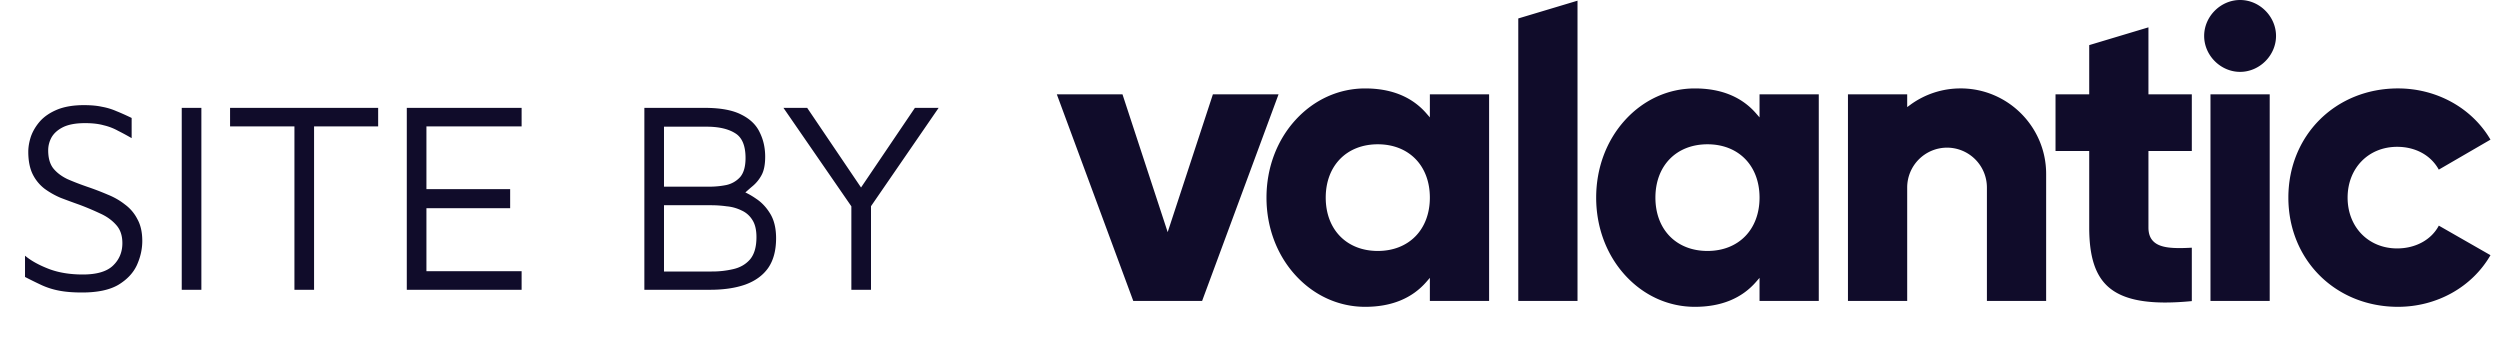
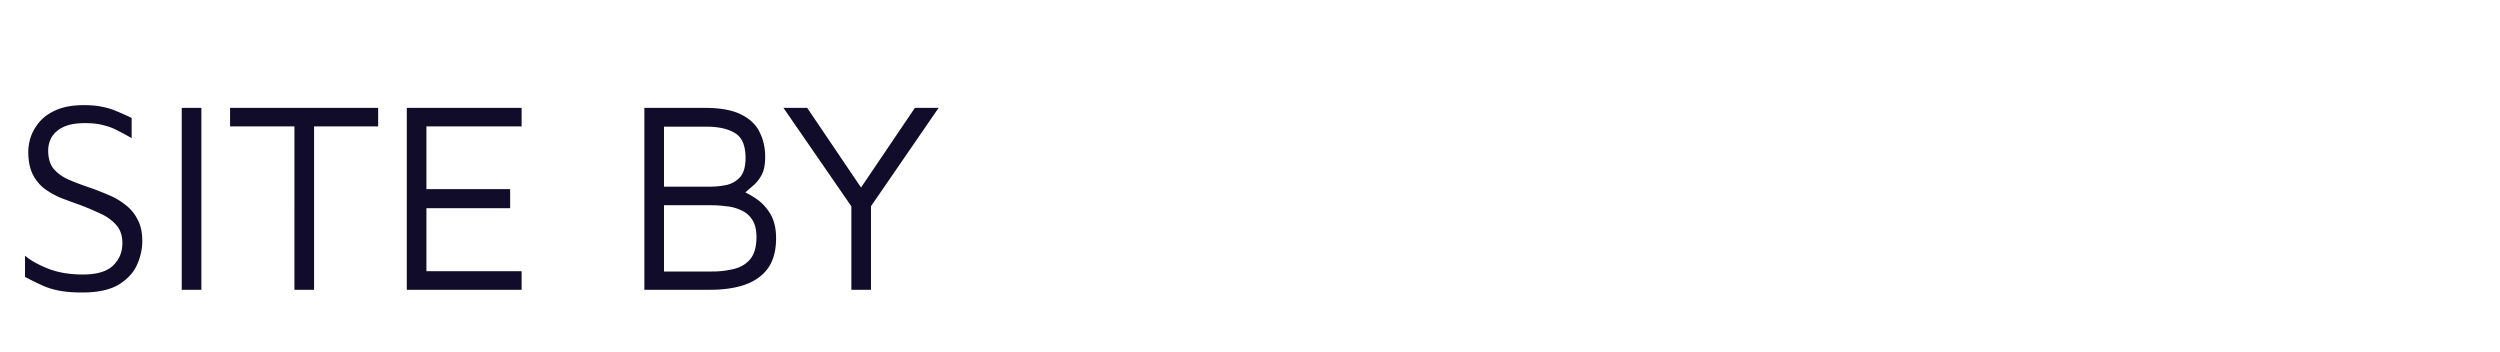
<svg xmlns="http://www.w3.org/2000/svg" width="220" height="31" fill="none">
  <g clip-path="url(#clip0_1513_4848)">
    <path fill-rule="evenodd" clip-rule="evenodd" d="M197.128 0c-1.714 0-3.162 1.448-3.162 3.162s1.448 3.162 3.162 3.162 3.162-1.448 3.162-3.162S198.842 0 197.128 0zm-63.52 26.481h5.213V.06l-5.213 1.564v24.858zm38.928-18.7a7.467 7.467 0 00-4.429 1.443l-.274.2V8.3h-5.213v18.18h5.213V16.5a3.511 3.511 0 013.507-3.507 3.512 3.512 0 013.508 3.507v9.98h5.212l.001-11.175c0-4.15-3.376-7.525-7.525-7.525zm38.412 14.08c1.628 0 3.015-.763 3.668-2.006l4.546 2.602c-1.62 2.807-4.722 4.543-8.139 4.543-5.5 0-9.647-4.131-9.647-9.61 0-5.478 4.147-9.609 9.647-9.609 3.409 0 6.511 1.723 8.139 4.507l-4.549 2.64c-.691-1.262-2.047-2.008-3.665-2.008-2.526 0-4.359 1.88-4.359 4.47 0 2.591 1.833 4.471 4.359 4.471zM199.734 8.3v18.18h-5.212V8.3h5.212zm-10.671-5.894l-5.212 1.564V8.3h-2.965v4.99h2.965v6.731c0 2.53.523 4.18 1.647 5.196 1.362 1.23 3.71 1.638 7.382 1.28v-4.7c-1.672.093-2.763.026-3.357-.532-.309-.291-.46-.698-.46-1.244v-6.73h3.817V8.3h-3.817V2.406zM145.676 17.39c0 2.808 1.841 4.694 4.582 4.694 2.741 0 4.582-1.886 4.582-4.694 0-2.807-1.841-4.693-4.582-4.693-2.741 0-4.582 1.886-4.582 4.694zm9.163-7.06l-.303-.348c-1.268-1.46-3.081-2.2-5.39-2.2-2.315 0-4.489.981-6.121 2.764-1.652 1.805-2.562 4.235-2.562 6.845 0 2.609.91 5.04 2.562 6.844 1.632 1.783 3.806 2.765 6.121 2.765 2.309 0 4.122-.74 5.39-2.2l.303-.35v2.031h5.213V8.3h-5.213v2.03zm-38.175 7.06c0 2.808 1.841 4.694 4.582 4.694 2.741 0 4.582-1.886 4.582-4.694 0-2.807-1.841-4.693-4.582-4.693-2.741 0-4.582 1.886-4.582 4.694zm9.164-7.06l-.303-.348c-1.268-1.46-3.082-2.2-5.391-2.2-2.314 0-4.488.981-6.12 2.764-1.653 1.805-2.563 4.235-2.563 6.845 0 2.609.91 5.04 2.563 6.844 1.632 1.783 3.806 2.765 6.12 2.765 2.309 0 4.123-.74 5.391-2.2l.303-.35v2.031h5.213V8.3h-5.213v2.03zm-23.072 10.097L106.735 8.3h5.778l-6.727 18.181h-6.059L93 8.3h5.778l3.978 12.127z" fill="#100C2A" />
  </g>
  <path d="M7.217 25.74c-.8 0-1.48-.056-2.04-.168a6.705 6.705 0 01-1.512-.48 40.02 40.02 0 01-1.464-.72V22.5c.512.432 1.2.816 2.064 1.152.864.336 1.872.504 3.024.504 1.216 0 2.096-.256 2.64-.768.56-.528.84-1.192.84-1.992 0-.672-.184-1.208-.552-1.608-.368-.416-.84-.752-1.416-1.008a24.033 24.033 0 00-1.824-.768 67.127 67.127 0 01-1.632-.6 7.001 7.001 0 01-1.44-.816 3.658 3.658 0 01-1.032-1.272c-.256-.528-.384-1.184-.384-1.968 0-.432.08-.888.24-1.368.176-.48.448-.928.816-1.344.384-.416.888-.752 1.512-1.008.64-.256 1.416-.384 2.328-.384.624 0 1.152.048 1.584.144.448.08.872.208 1.272.384.4.16.848.36 1.344.6v1.776c-.416-.24-.816-.456-1.2-.648a4.822 4.822 0 00-1.248-.48c-.448-.128-1-.192-1.656-.192-.784 0-1.416.112-1.896.336-.464.224-.808.52-1.032.888-.208.368-.312.76-.312 1.176 0 .656.144 1.176.432 1.56.304.384.72.704 1.248.96.544.24 1.168.48 1.872.72.56.192 1.12.408 1.68.648.56.224 1.064.512 1.512.864a3.62 3.62 0 011.104 1.296c.288.512.432 1.152.432 1.92 0 .72-.16 1.432-.48 2.136-.32.688-.864 1.264-1.632 1.728-.768.448-1.832.672-3.192.672zm8.776-.24V9.492h1.728V25.5h-1.728zm9.917 0V11.124h-5.664V9.492h13.032v1.632h-5.64V25.5H25.91zm9.888 0V9.492h10.104v1.632h-8.376v5.52h7.368v1.68h-7.368v5.544h8.376V25.5H35.798zm20.906 0V9.492h5.304c1.392 0 2.472.2 3.24.6.768.384 1.304.904 1.608 1.56.32.64.48 1.352.48 2.136 0 .688-.104 1.224-.312 1.608a3.28 3.28 0 01-.768.96c-.288.24-.568.488-.84.744l-.192-.312c.416.144.864.384 1.344.72.48.32.888.76 1.224 1.32.336.56.504 1.272.504 2.136 0 1.072-.232 1.944-.696 2.616-.464.656-1.136 1.144-2.016 1.464-.864.304-1.896.456-3.096.456h-5.784zm1.728-1.608h4.2a8.11 8.11 0 001.92-.216c.608-.144 1.096-.432 1.464-.864.368-.448.552-1.096.552-1.944 0-.64-.12-1.144-.36-1.512a2.12 2.12 0 00-.96-.84 3.695 3.695 0 00-1.296-.36 10.176 10.176 0 00-1.392-.096h-4.128v5.832zm0-7.464h3.96c.528 0 1.032-.048 1.512-.144a2.29 2.29 0 001.224-.696c.32-.368.48-.928.48-1.68 0-1.088-.304-1.816-.912-2.184-.608-.384-1.448-.576-2.52-.576h-3.744v5.28zM74.92 25.5v-7.344l-5.976-8.664h2.088l5.064 7.488-.552-.144 4.968-7.344H82.6l-6.24 9.072.288-1.104v8.04H74.92z" fill="#100C2A" />
  <defs>
    <clipPath id="clip0_1513_4848">
-       <path fill="#fff" transform="translate(93)" d="M0 0h127v27H0z" />
-     </clipPath>
+       </clipPath>
  </defs>
</svg>